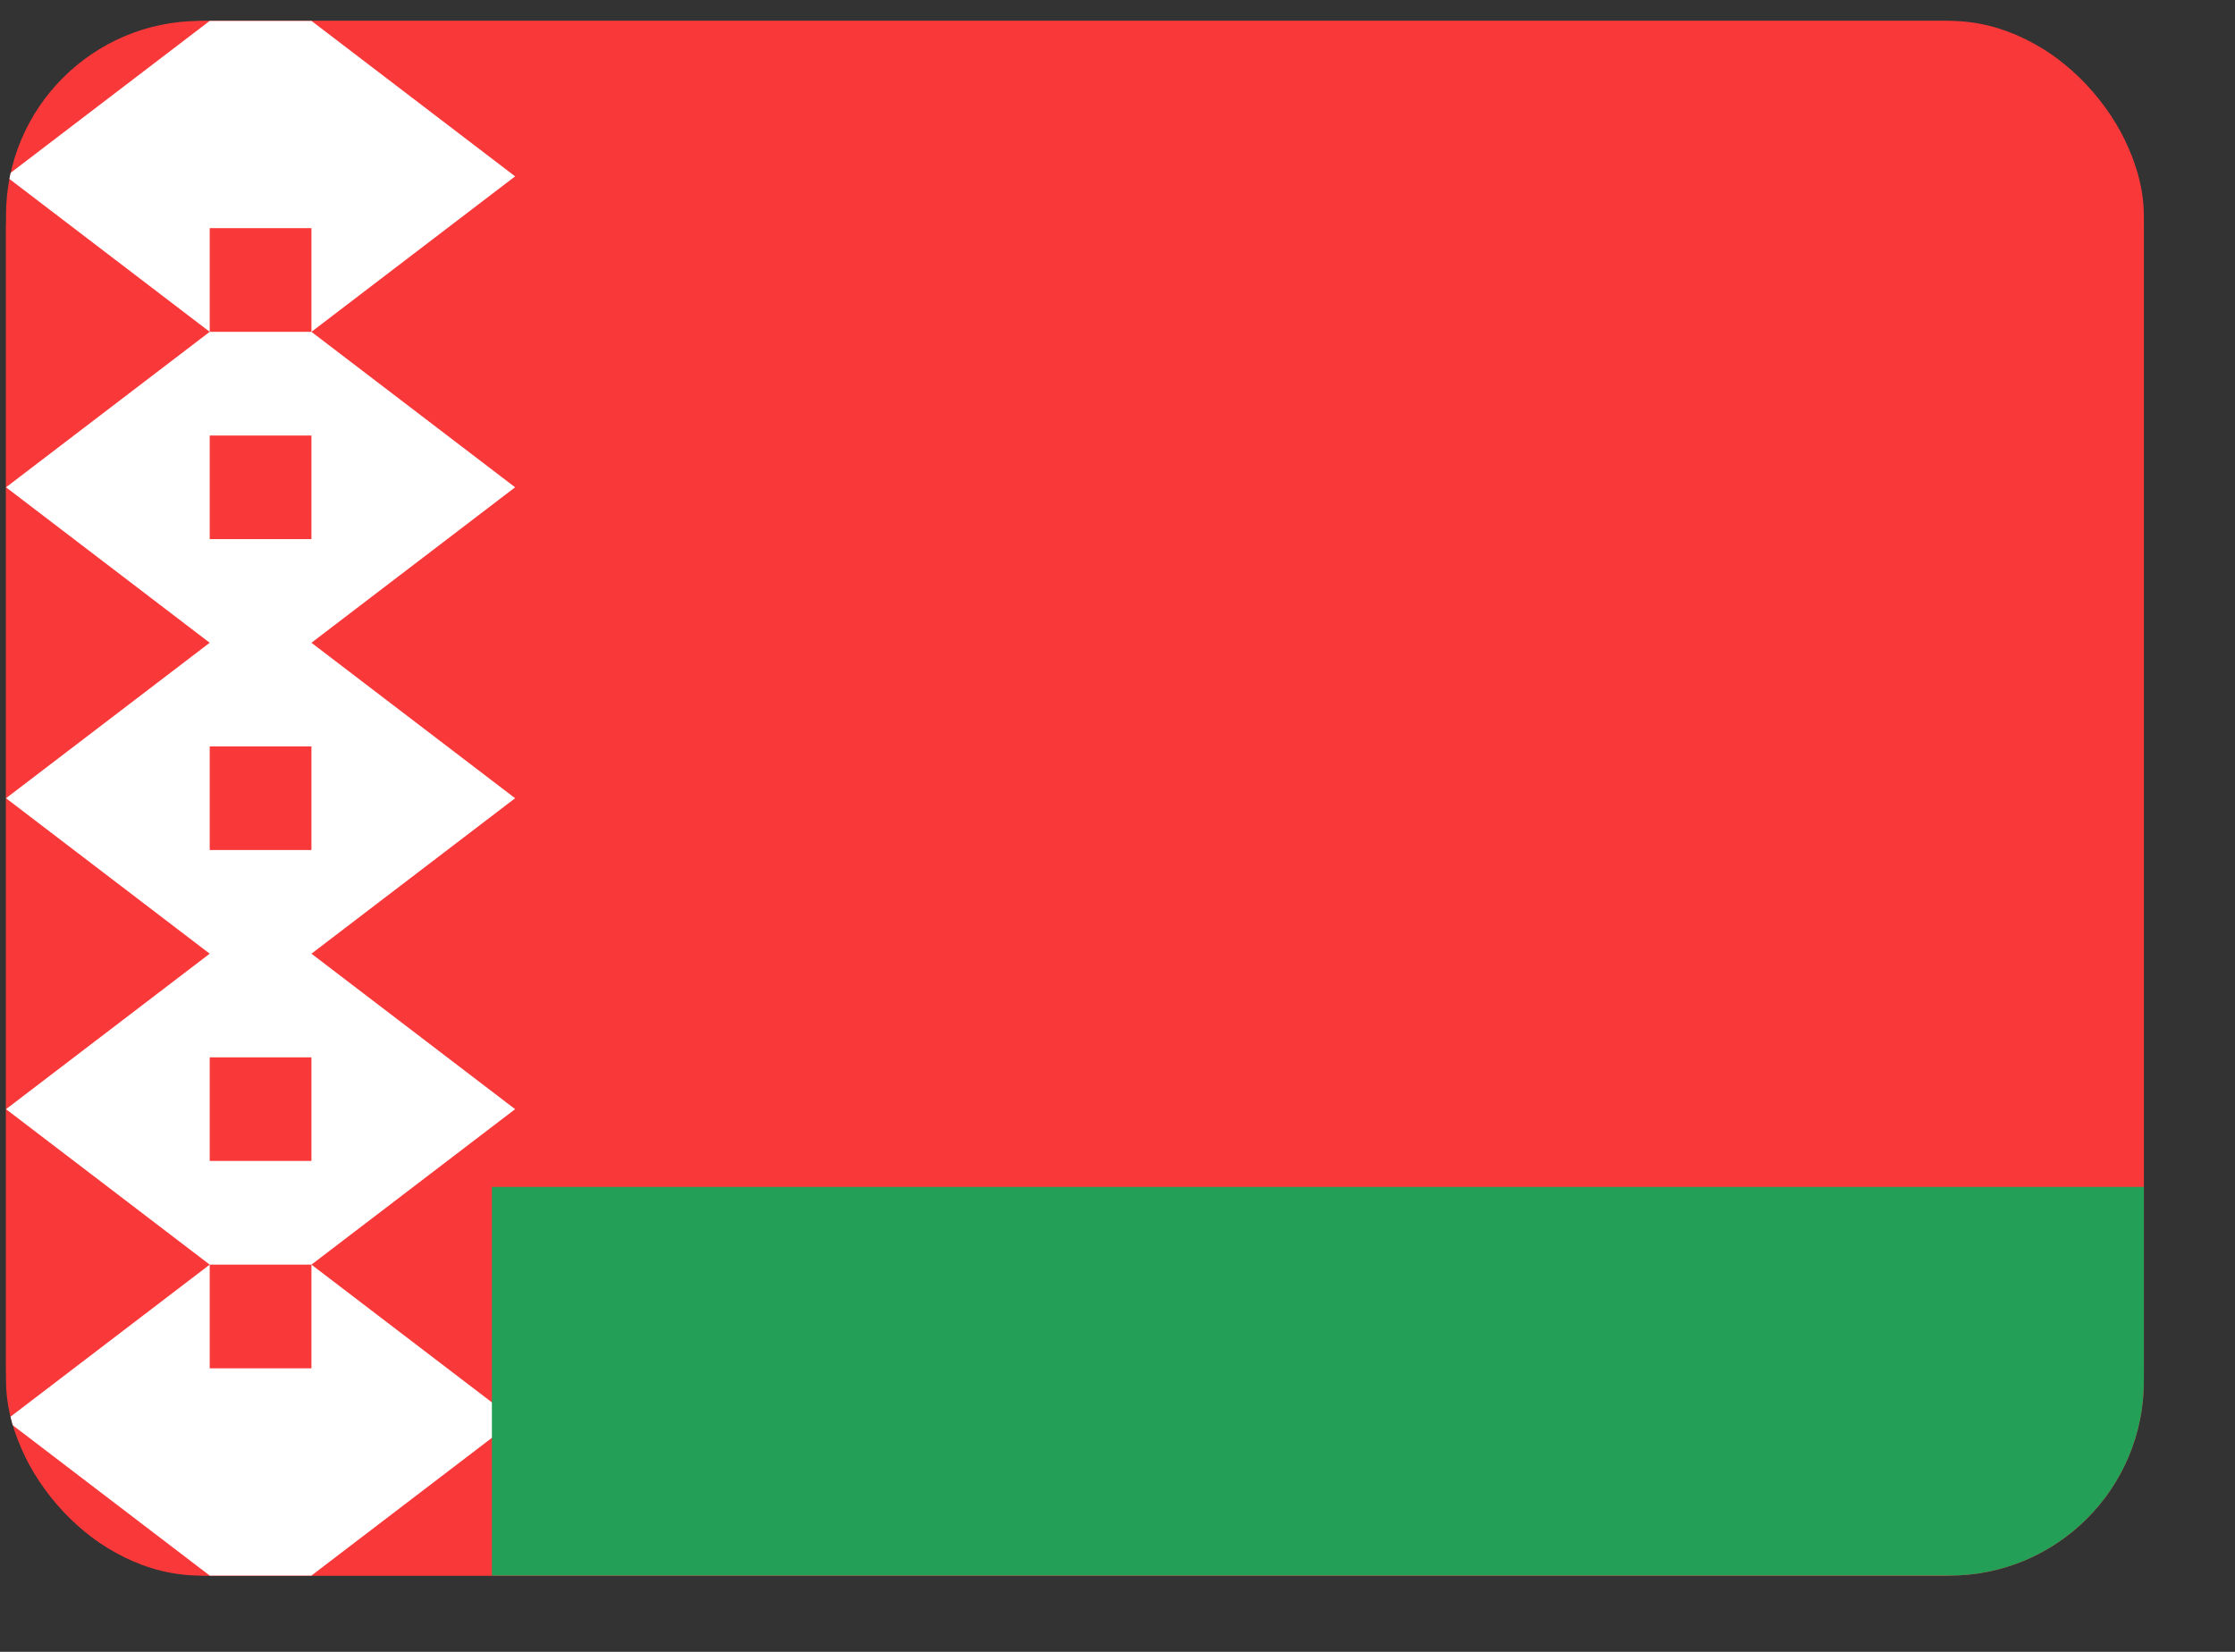
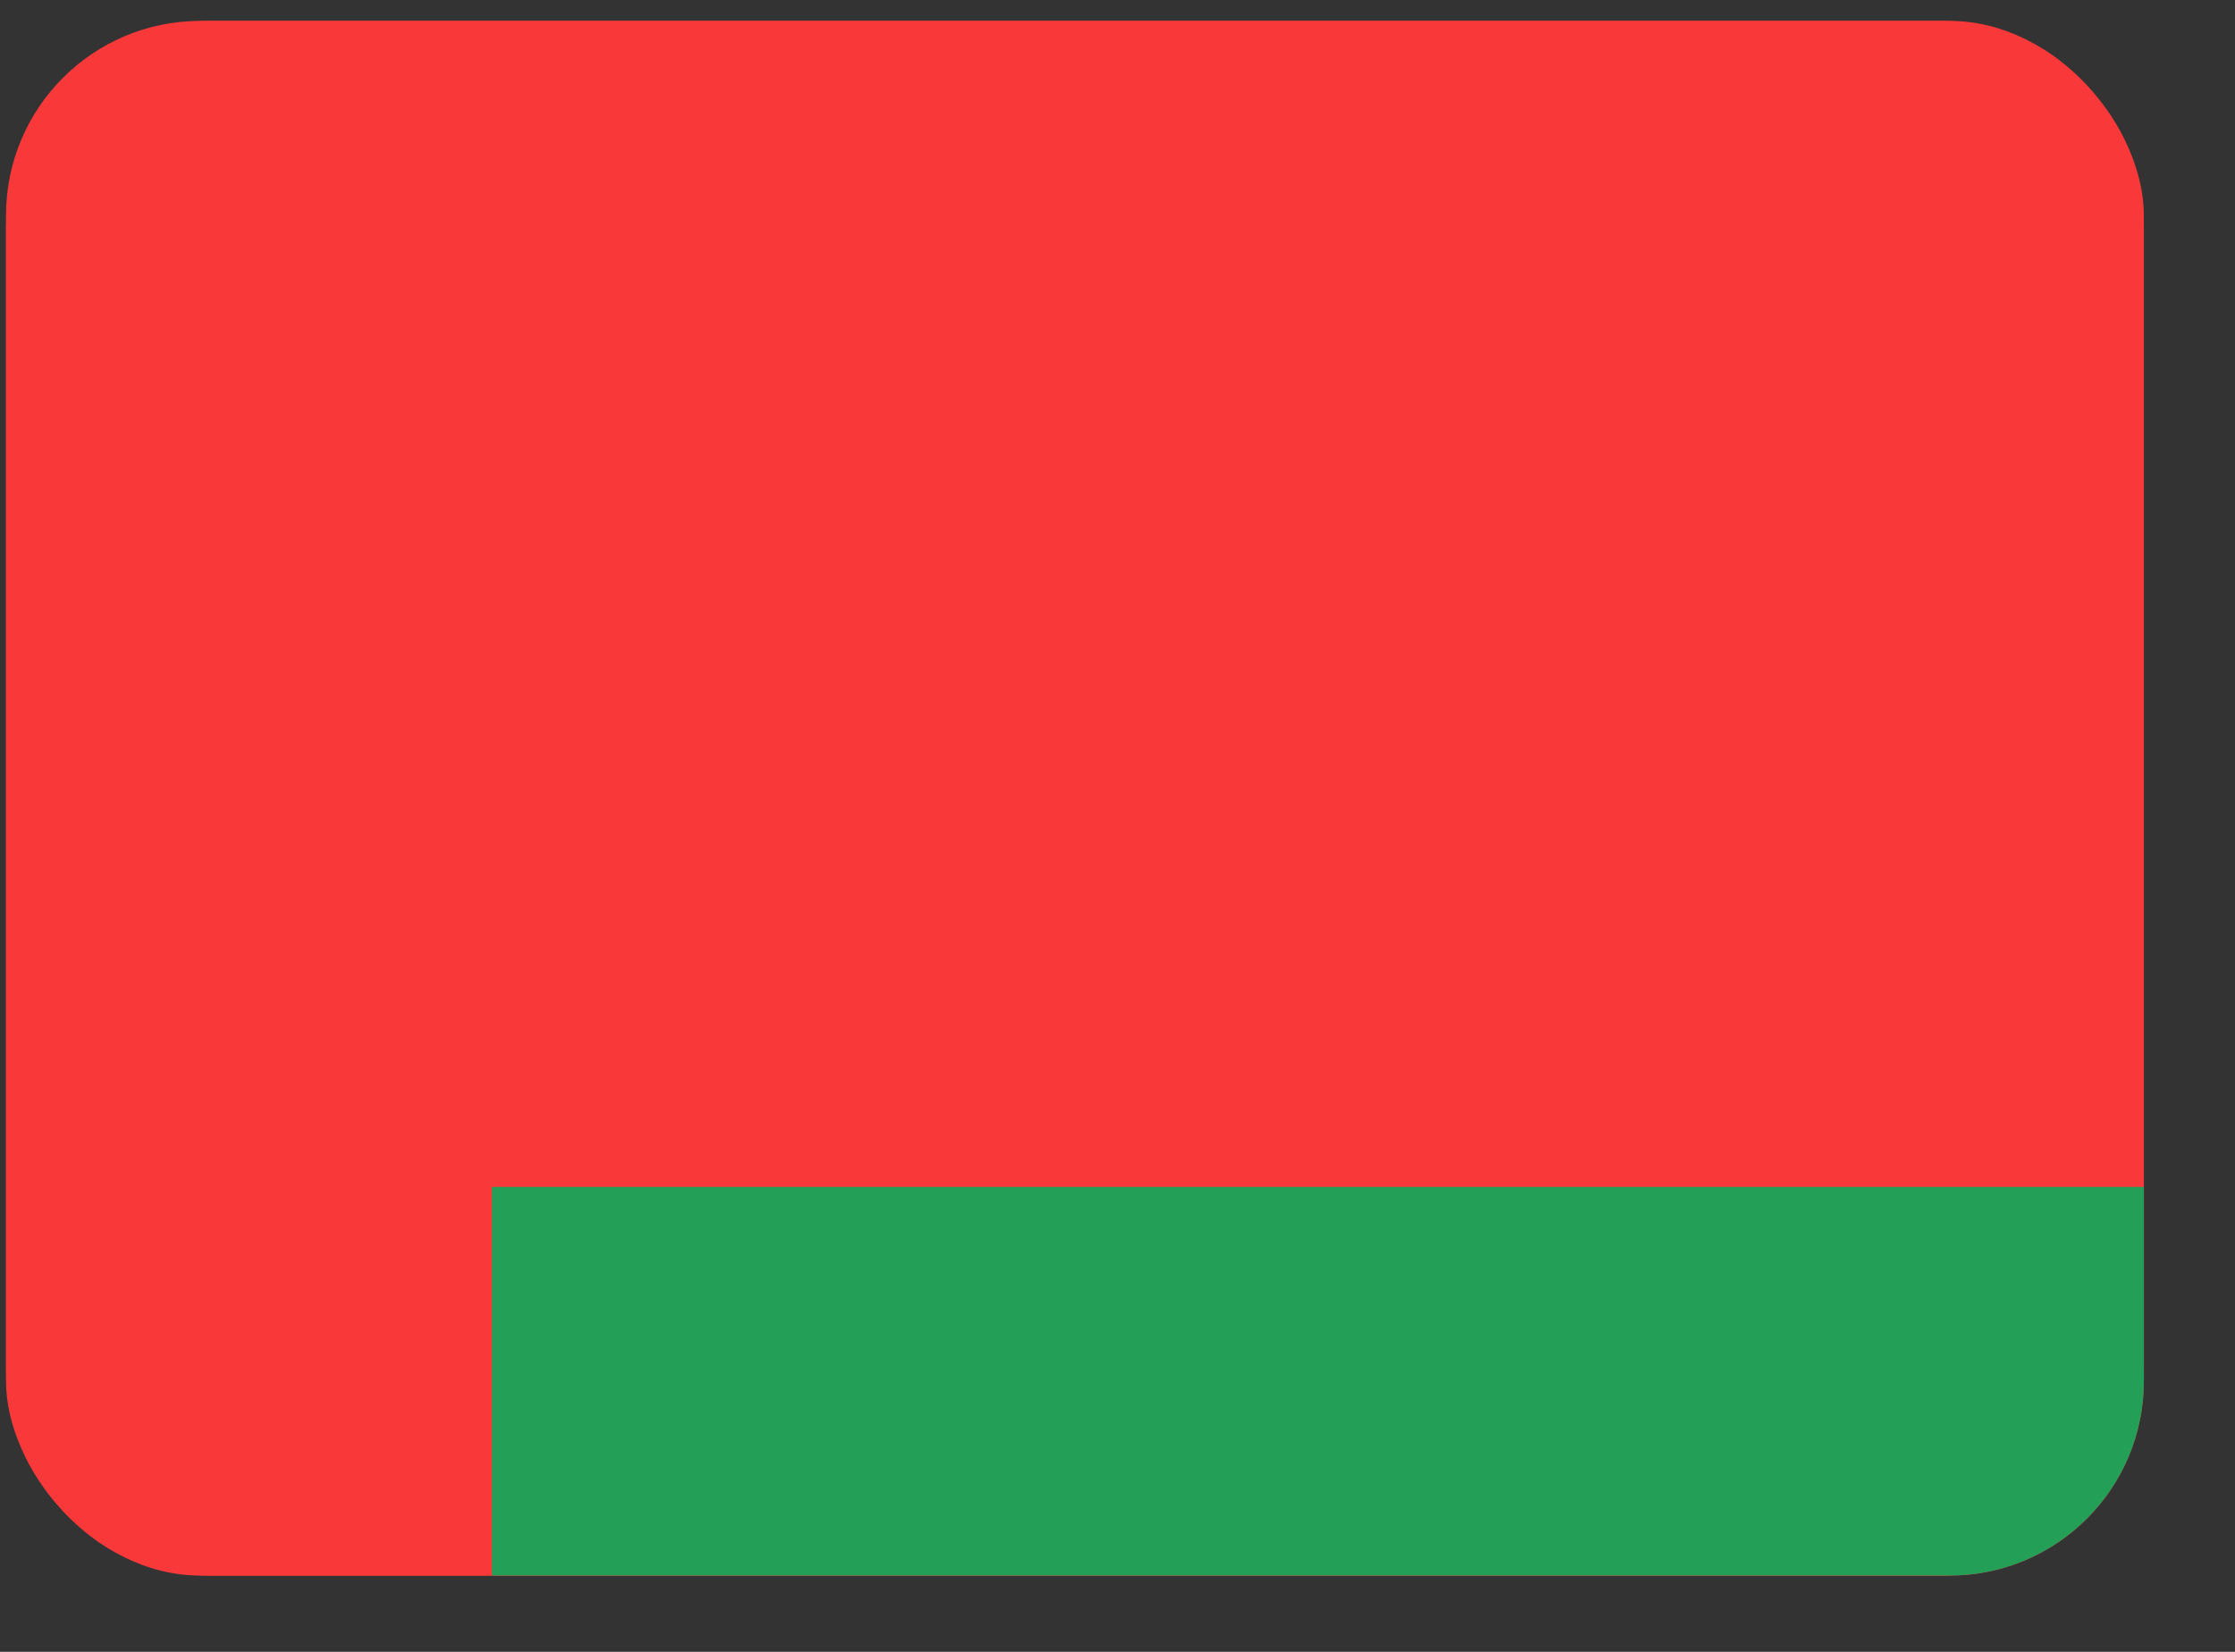
<svg xmlns="http://www.w3.org/2000/svg" width="23" height="17" viewBox="0 0 23 17" fill="none">
  <rect x="0" y="0" width="23" height="17" fill="#333333" stroke="none" />
  <g id="artwork">
    <g clip-path="url(#clip0_3788_52907)">
      <rect x="0.062" y="0.215" width="22" height="16" rx="2" fill="#F93939" />
      <path id="vector" d="M19.967 0.215H2.158C1.001 0.215 0.062 1.17 0.062 2.348V14.082C0.062 15.26 1.001 16.215 2.158 16.215H19.967C21.124 16.215 22.062 15.26 22.062 14.082V2.348C22.062 1.17 21.124 0.215 19.967 0.215Z" fill="#F93939" />
-       <path id="vector_2" fill-rule="evenodd" clip-rule="evenodd" d="M3.205 0.215L5.301 1.815L3.205 3.415V0.215ZM3.205 3.415L5.301 5.015L3.205 6.615V3.415ZM3.205 6.615L5.301 8.215L3.205 9.815V6.615ZM3.205 9.815L5.301 11.415L3.205 13.015V9.815ZM3.205 13.015L5.301 14.615L3.205 16.215V13.015ZM2.158 0.215L0.062 1.815L2.158 3.415V0.215ZM2.158 3.415L0.062 5.015L2.158 6.615V3.415ZM2.158 6.615L0.062 8.215L2.158 9.815V6.615ZM2.158 9.815L0.062 11.415L2.158 13.015V9.815ZM2.158 13.015L0.062 14.615L2.158 16.215V13.015ZM2.158 0.215H3.205V2.348H2.158V0.215ZM2.158 14.082H3.205V16.215H2.158V14.082ZM2.158 5.548H3.205V7.682H2.158V5.548ZM2.158 3.415H3.205V4.482H2.158V3.415ZM2.158 11.948H3.205V13.015H2.158V11.948ZM2.158 8.748H3.205V10.882H2.158V8.748Z" fill="white" />
      <path id="vector_3" fill-rule="evenodd" clip-rule="evenodd" d="M5.062 12.215H22.062V16.215H5.062V12.215Z" fill="#249F58" />
    </g>
  </g>
  <defs>
    <clipPath id="clip0_3788_52907">
      <rect x="0.062" y="0.215" width="22" height="16" rx="2" fill="white" />
    </clipPath>
  </defs>
</svg>